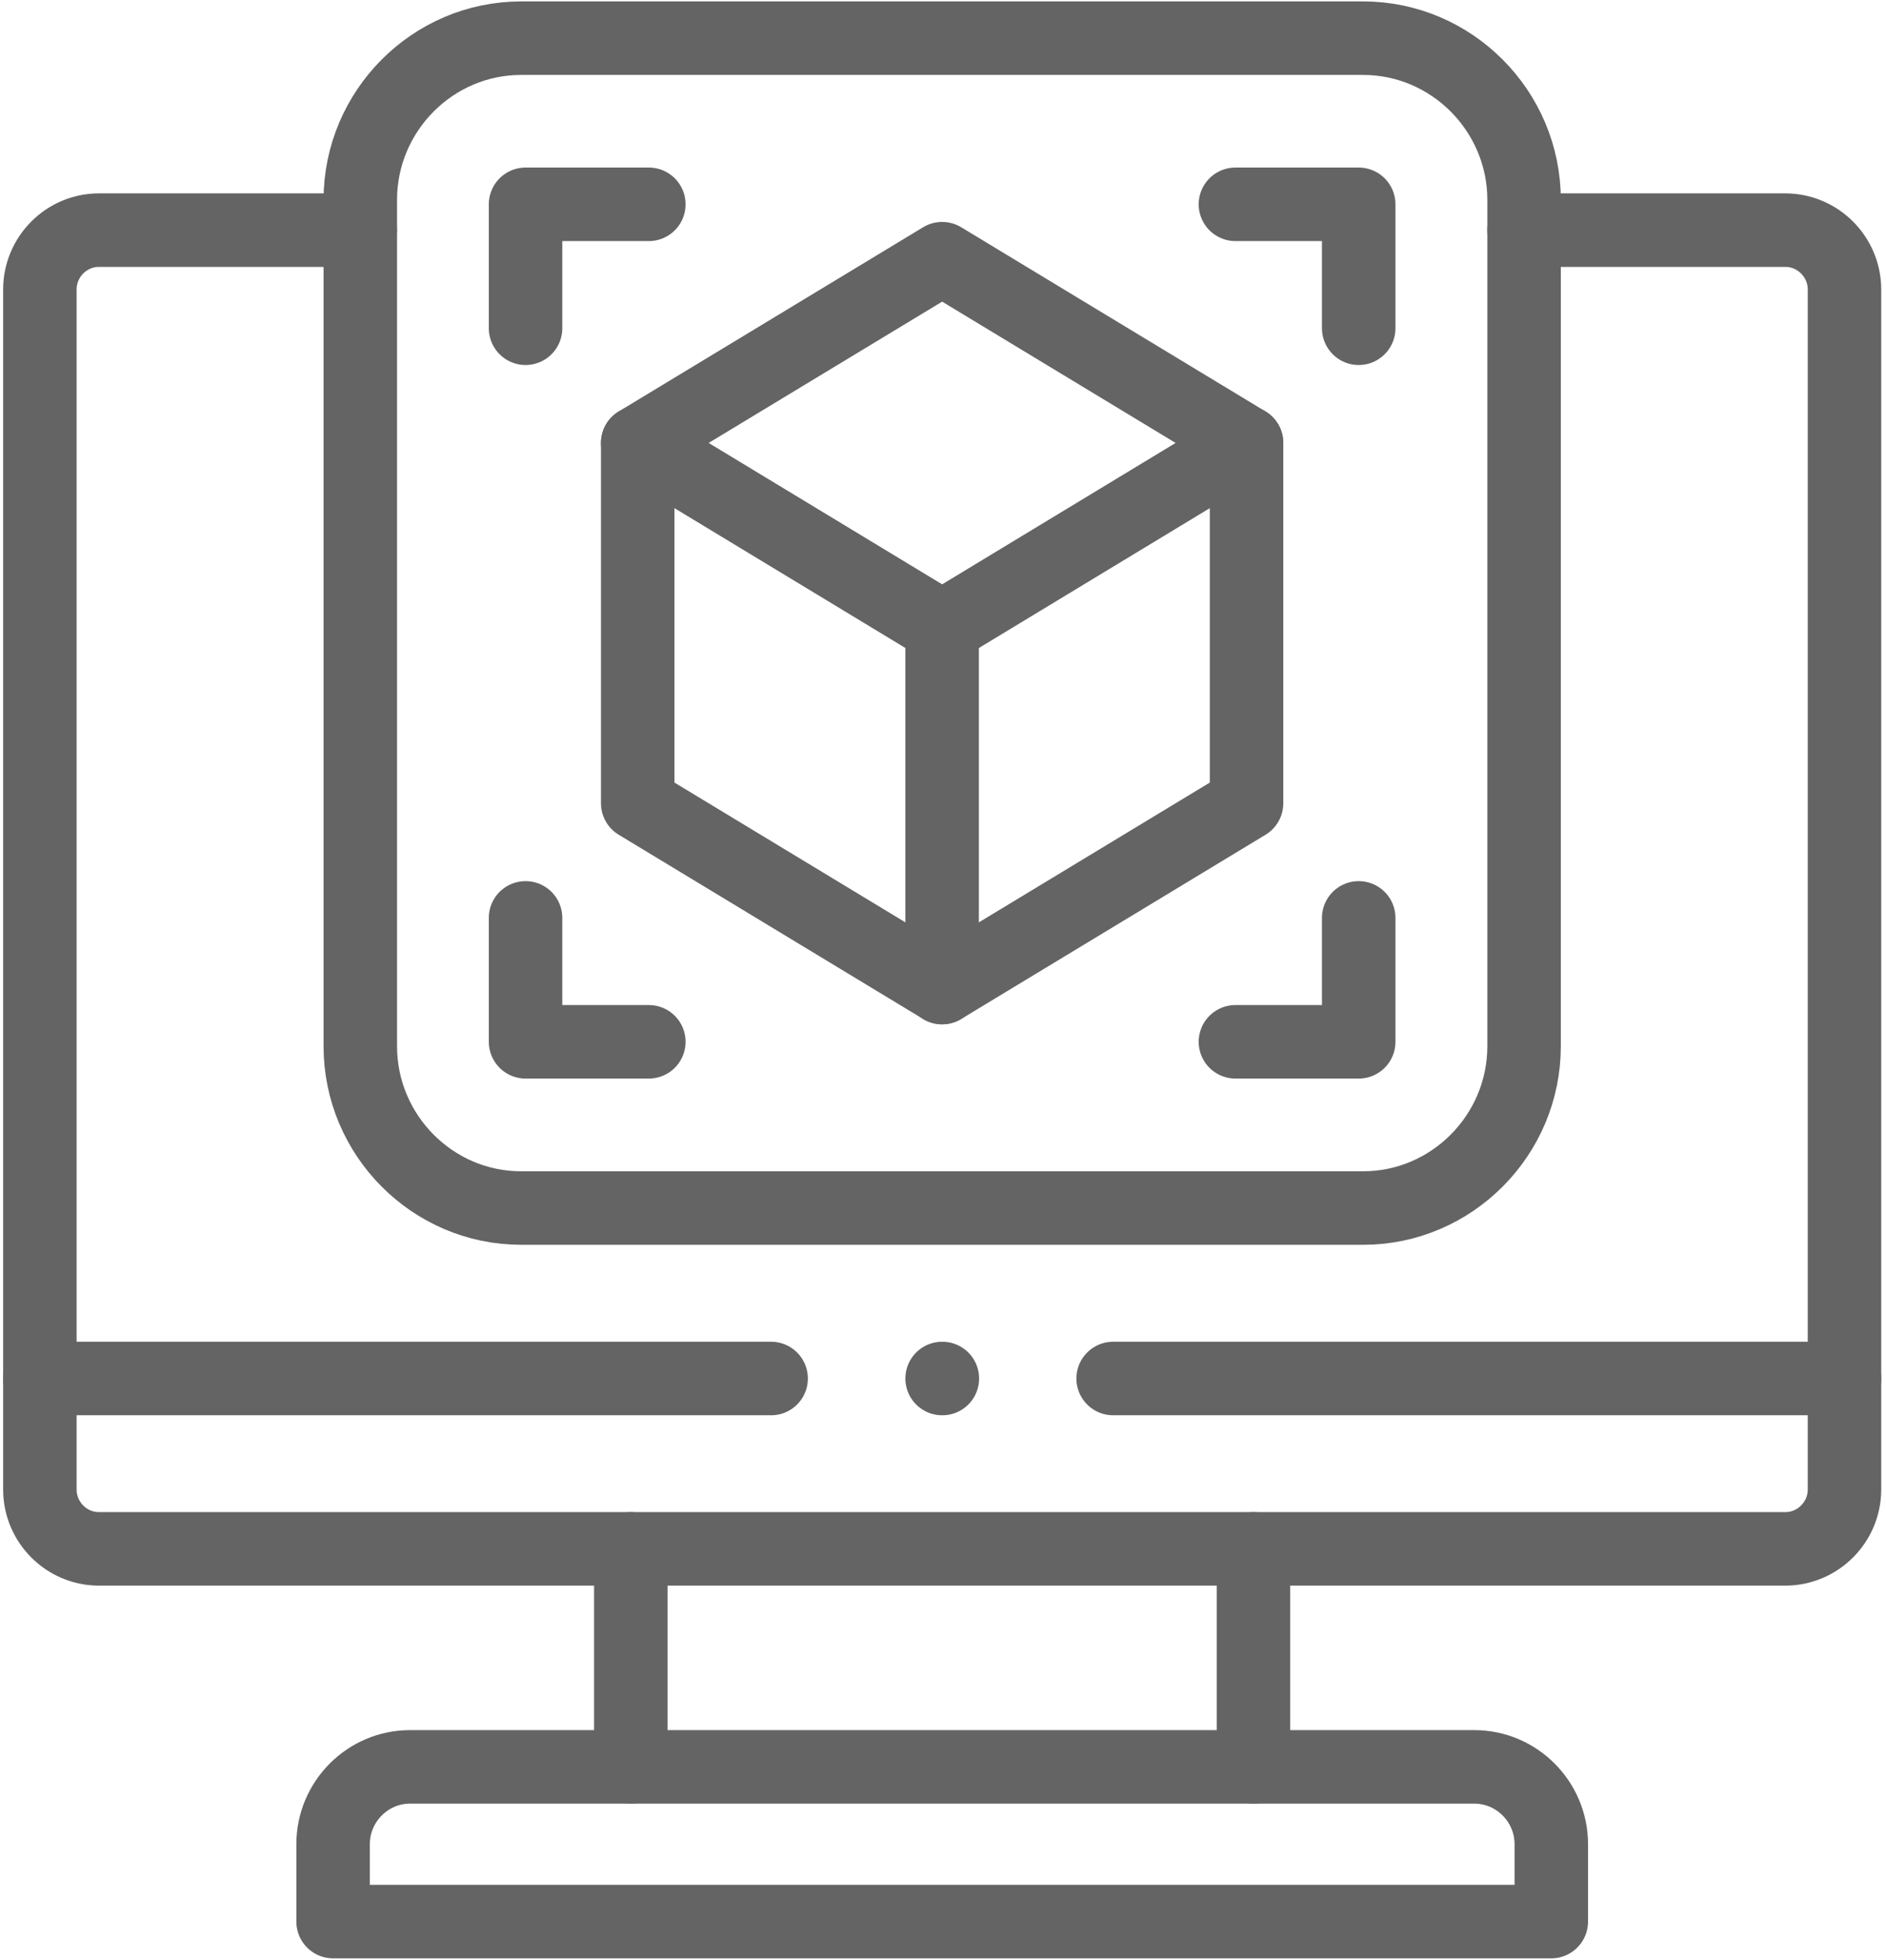
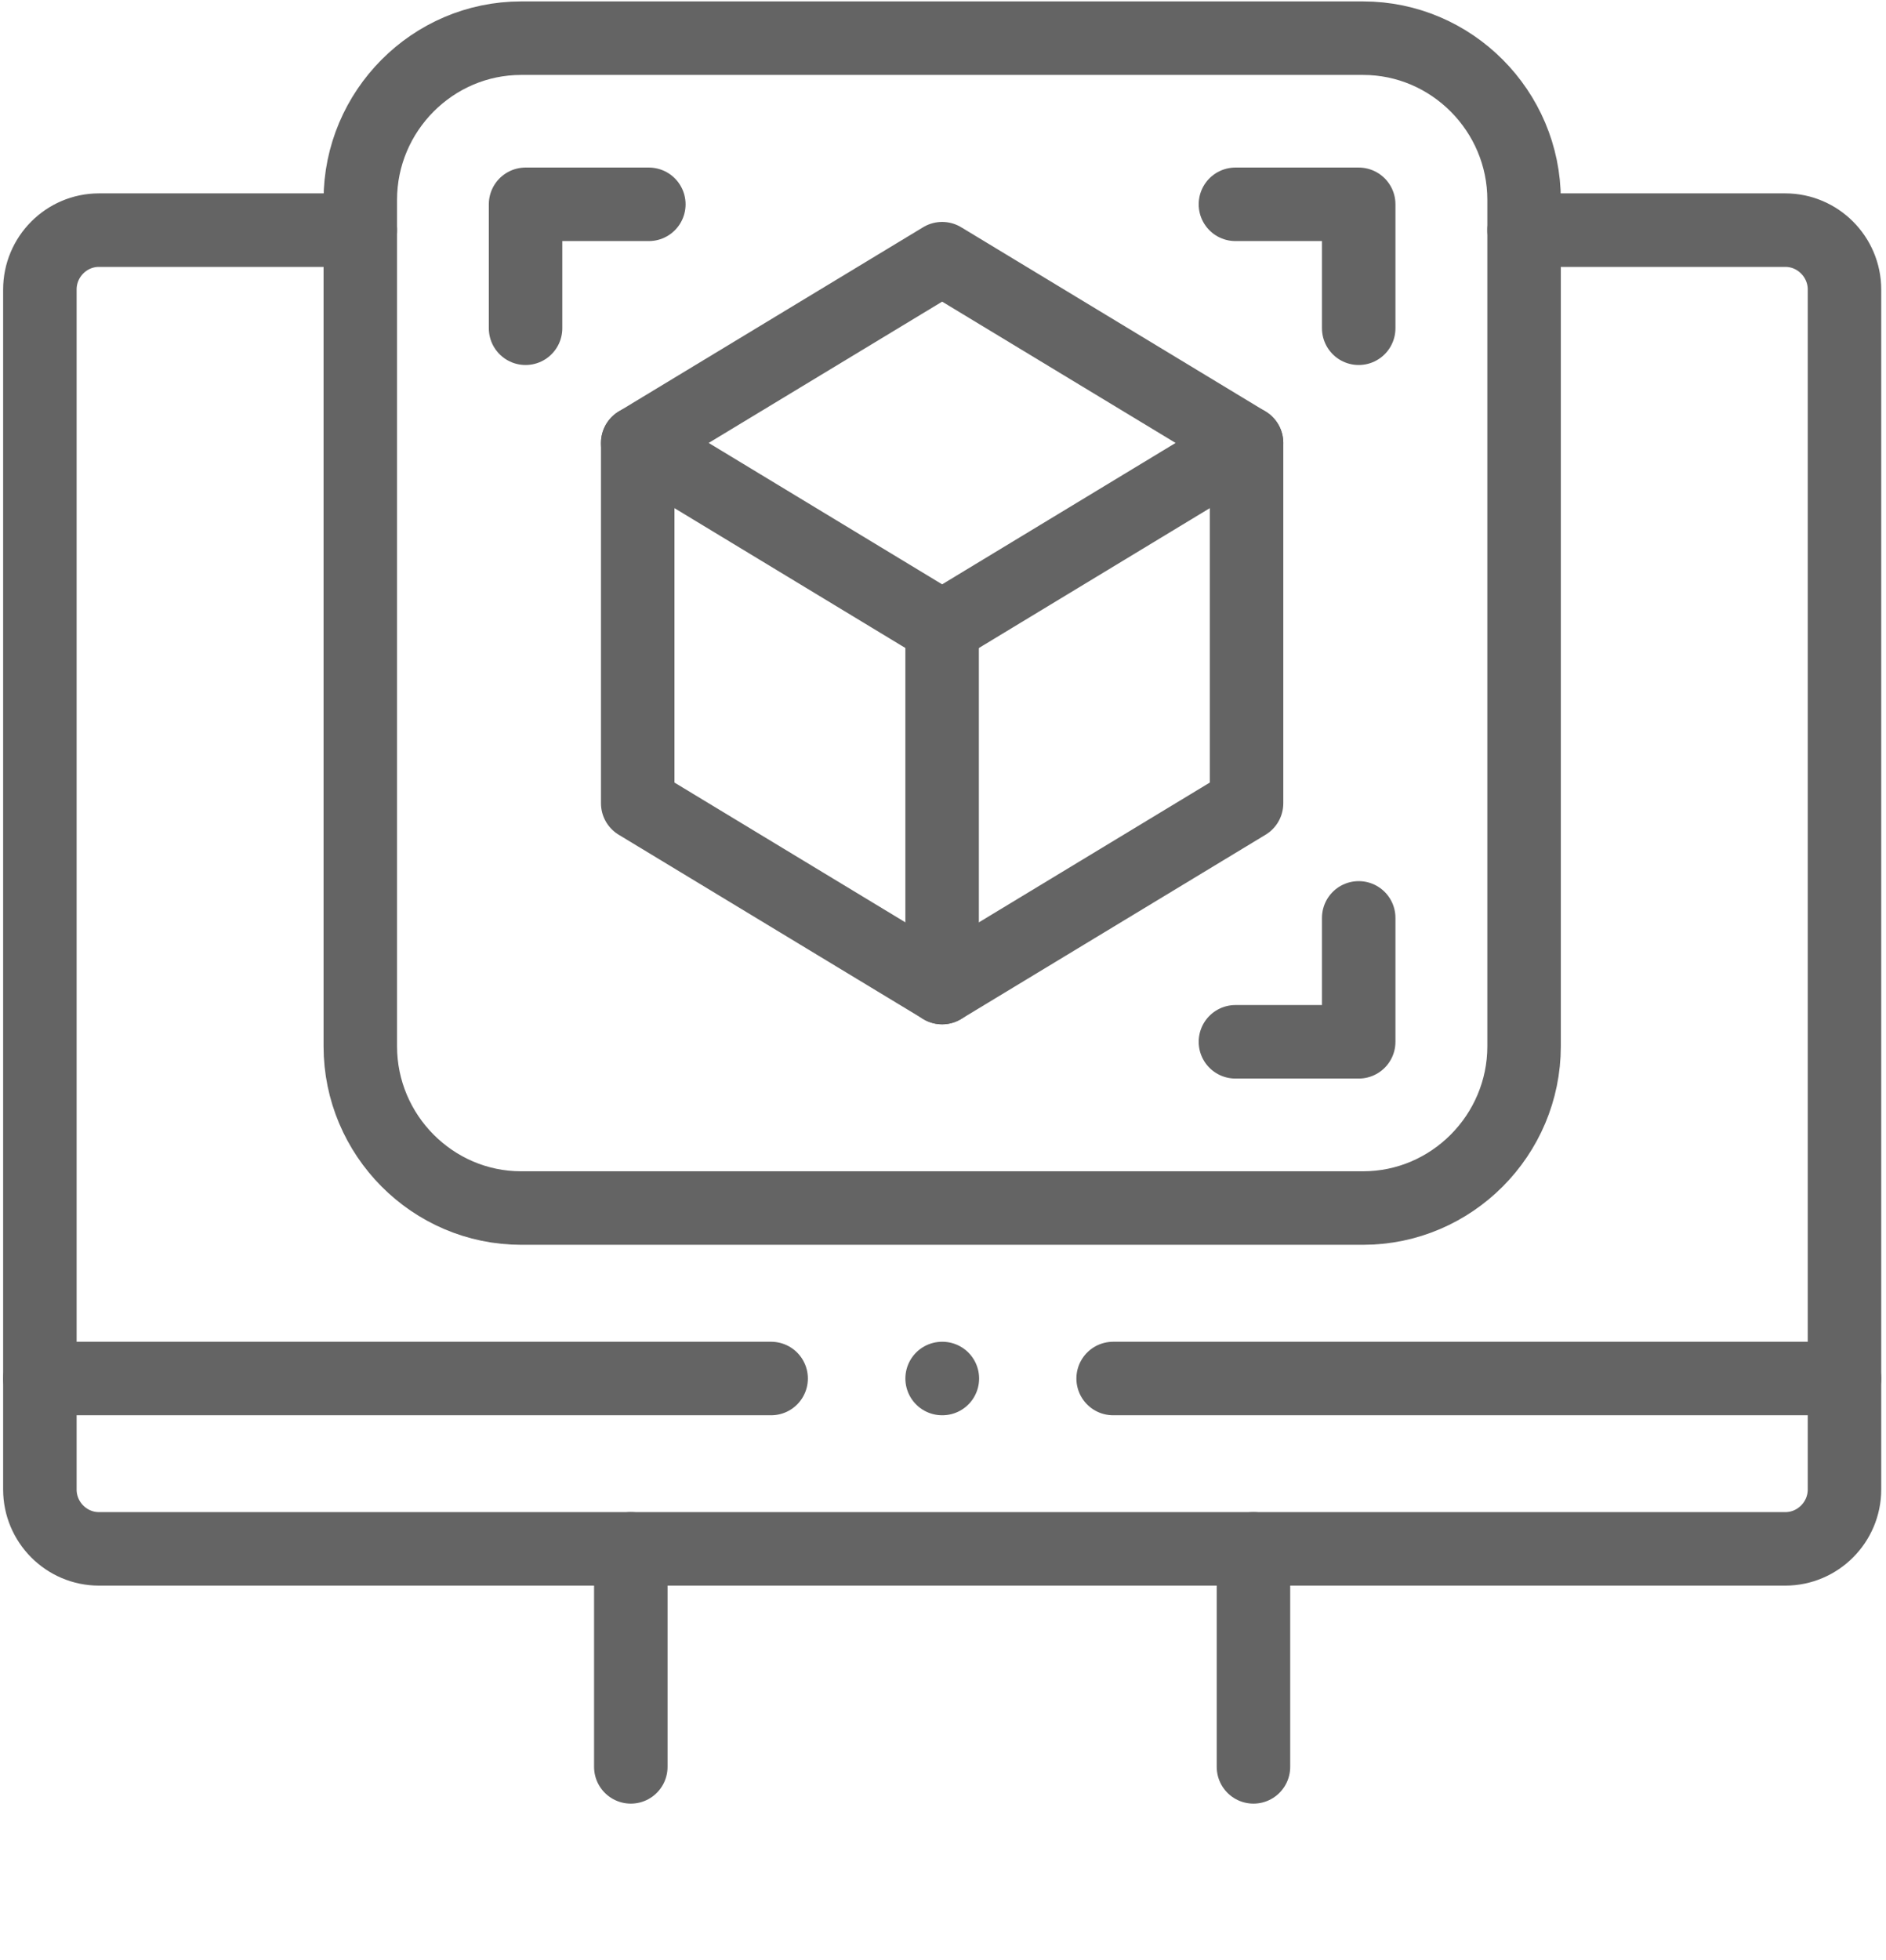
<svg xmlns="http://www.w3.org/2000/svg" width="77" height="80" viewBox="0 0 77 80" fill="none">
  <path d="M14.709 9.392H4.039C2.712 9.392 1.628 10.482 1.628 11.815V60.787C1.628 62.12 2.712 63.209 4.039 63.209H72.89C74.216 63.209 75.305 62.12 75.305 60.787V11.815C75.305 10.482 74.216 9.392 72.89 9.392H62.224" stroke="#646464" stroke-width="3" stroke-miterlimit="10" stroke-linecap="round" stroke-linejoin="round" />
  <path d="M55.653 1.558H21.276C17.662 1.558 14.71 4.53 14.71 8.156V42.697C14.71 46.328 17.662 49.3 21.276 49.3H55.653C59.267 49.3 62.224 46.328 62.224 42.697V8.156C62.224 4.53 59.267 1.558 55.653 1.558Z" stroke="#646464" stroke-width="3" stroke-miterlimit="10" stroke-linecap="round" stroke-linejoin="round" />
  <path d="M45.446 56.257H75.305M1.628 56.257H31.483" stroke="#646464" stroke-width="3" stroke-miterlimit="10" stroke-linecap="round" stroke-linejoin="round" />
-   <path d="M60.192 72.106H16.741C15.013 72.106 13.599 73.523 13.599 75.263V78.42H63.335V75.263C63.335 73.523 61.92 72.106 60.192 72.106Z" stroke="#646464" stroke-width="3" stroke-miterlimit="10" stroke-linecap="round" stroke-linejoin="round" />
  <path d="M51.175 72.106V63.209M25.754 63.209V72.106" stroke="#646464" stroke-width="3" stroke-miterlimit="10" stroke-linecap="round" stroke-linejoin="round" />
  <path d="M50.893 18.076L38.465 25.6L26.036 18.076V32.782L38.465 40.302L50.893 32.782V18.076Z" stroke="#646464" stroke-width="3" stroke-miterlimit="10" stroke-linecap="round" stroke-linejoin="round" />
  <path d="M50.893 18.076L38.465 10.557L26.036 18.076" stroke="#646464" stroke-width="3" stroke-miterlimit="10" stroke-linecap="round" stroke-linejoin="round" />
  <path d="M38.464 25.6V40.302" stroke="#646464" stroke-width="3" stroke-miterlimit="10" stroke-linecap="round" stroke-linejoin="round" />
  <path d="M21.457 13.396V8.338H26.49" stroke="#646464" stroke-width="3" stroke-miterlimit="10" stroke-linecap="round" stroke-linejoin="round" />
  <path d="M55.472 13.396V8.338H50.439" stroke="#646464" stroke-width="3" stroke-miterlimit="10" stroke-linecap="round" stroke-linejoin="round" />
  <path d="M55.472 37.459V42.516H50.439" stroke="#646464" stroke-width="3" stroke-miterlimit="10" stroke-linecap="round" stroke-linejoin="round" />
-   <path d="M21.457 37.459V42.516H26.49" stroke="#646464" stroke-width="3" stroke-miterlimit="10" stroke-linecap="round" stroke-linejoin="round" />
  <path d="M38.474 56.257H38.464" stroke="#646464" stroke-width="3" stroke-miterlimit="10" stroke-linecap="round" stroke-linejoin="round" />
</svg>